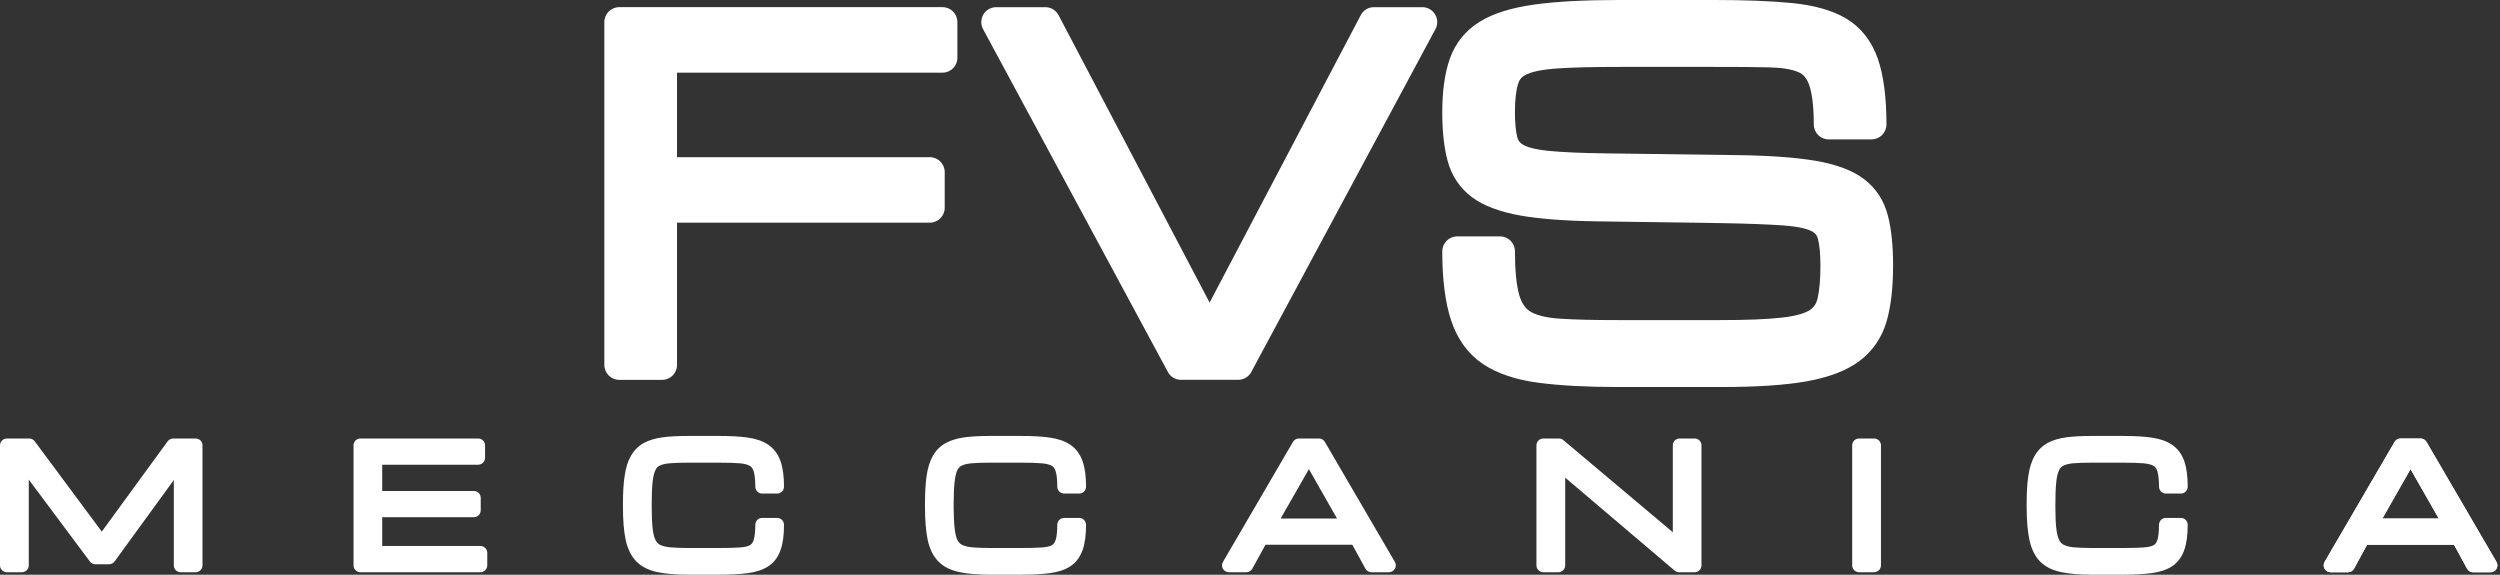
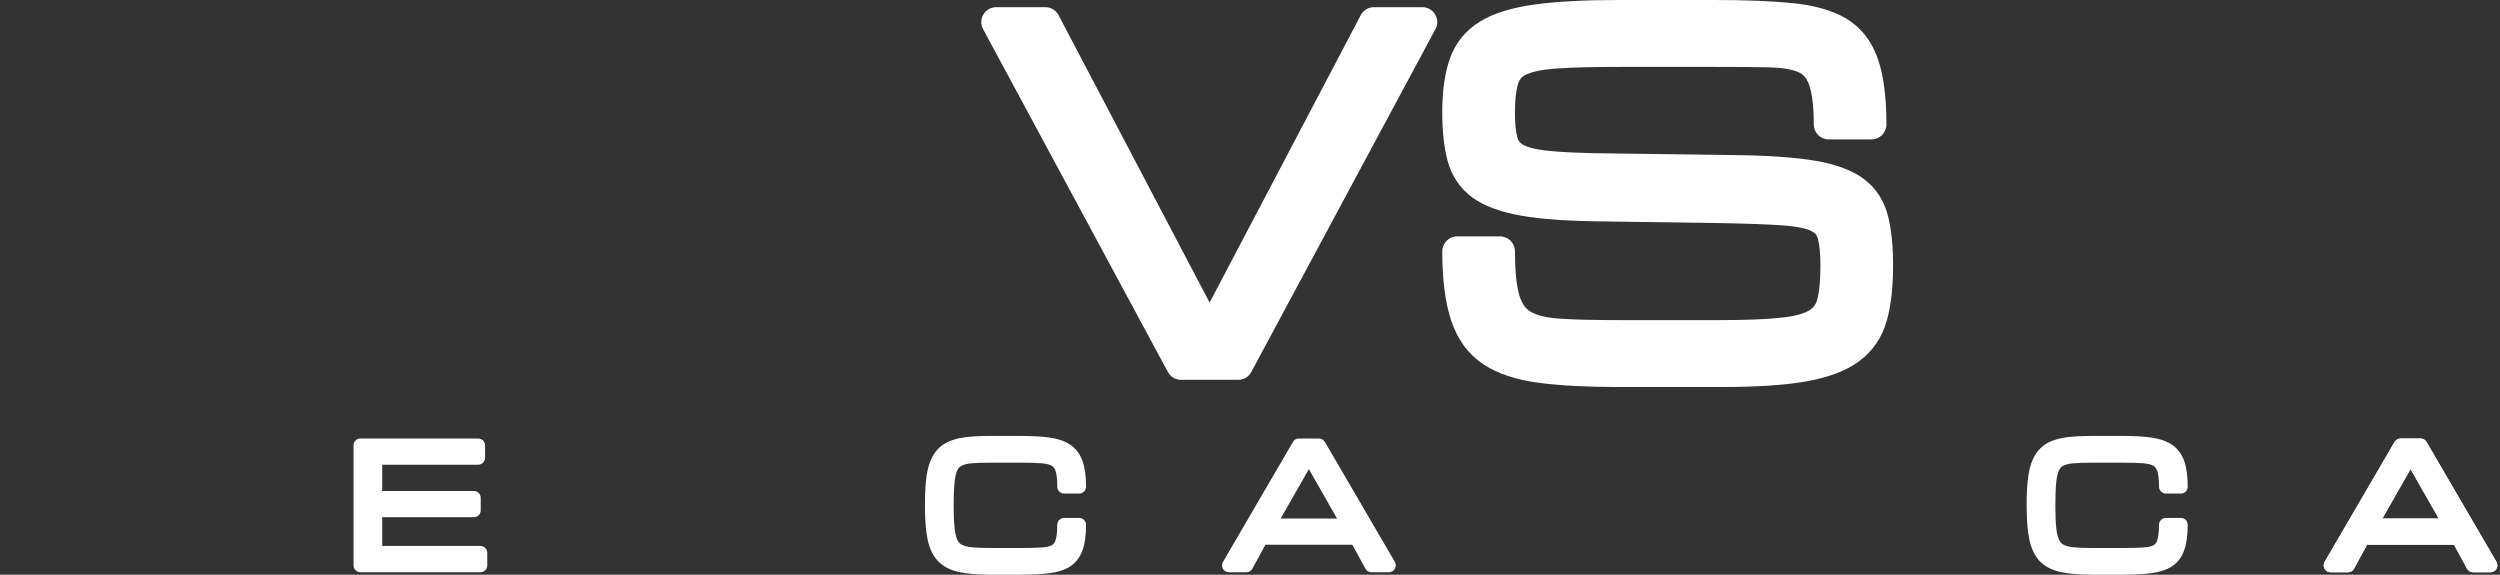
<svg xmlns="http://www.w3.org/2000/svg" width="174" height="40" viewBox="0 0 174 40" fill="none">
  <rect x="0" y="0" width="174" height="40" fill="#333333" stroke="none" />
  <path d="M173.754 39.107L168.882 30.754C168.795 30.606 168.642 30.52 168.469 30.52H167.078C166.911 30.52 166.752 30.607 166.665 30.754L161.793 39.107C161.707 39.255 161.707 39.439 161.793 39.587C161.88 39.736 162.034 39.828 162.206 39.828H163.425C163.597 39.828 163.758 39.729 163.844 39.575L164.749 37.912H170.798L171.704 39.575C171.79 39.729 171.951 39.828 172.123 39.828H173.342C173.514 39.828 173.675 39.736 173.755 39.587C173.841 39.439 173.841 39.255 173.755 39.107H173.754ZM165.814 36.089L167.773 32.651L169.738 36.089H165.814Z" fill="white" />
-   <path d="M66.634 1.533V4.022C66.634 4.595 66.171 5.057 65.599 5.057H47.12V10.939H64.712C65.285 10.939 65.752 11.402 65.752 11.975V14.463C65.752 15.036 65.285 15.498 64.712 15.498H47.12V25.402C47.12 25.975 46.658 26.438 46.085 26.438H43.097C42.531 26.438 42.062 25.975 42.062 25.402V1.533C42.062 0.961 42.53 0.498 43.097 0.498H65.598C66.171 0.498 66.633 0.961 66.633 1.533H66.634Z" fill="white" />
  <path d="M99.908 2.026L87.09 25.888C86.911 26.227 86.56 26.436 86.178 26.436H82.199C81.817 26.436 81.466 26.227 81.287 25.893L68.421 2.026C68.248 1.706 68.26 1.318 68.445 1.004C68.63 0.69 68.975 0.499 69.339 0.499H72.751C73.139 0.499 73.49 0.708 73.675 1.054L84.189 21.06L94.709 1.054C94.888 0.708 95.239 0.499 95.627 0.499H98.996C99.36 0.499 99.698 0.69 99.883 1.004C100.074 1.311 100.08 1.706 99.908 2.026Z" fill="white" />
  <path d="M131.758 18.503C131.758 19.988 131.616 21.263 131.327 22.298C131.001 23.468 130.36 24.417 129.418 25.125C128.537 25.79 127.28 26.271 125.697 26.548C124.213 26.807 122.254 26.936 119.877 26.936H112.608C110.446 26.936 108.605 26.837 107.127 26.647C105.537 26.443 104.232 26.006 103.246 25.359C102.199 24.663 101.441 23.634 100.998 22.298C100.592 21.078 100.382 19.459 100.382 17.493C100.382 16.92 100.85 16.452 101.417 16.452H104.405C104.978 16.452 105.44 16.92 105.44 17.493C105.44 18.842 105.545 19.883 105.754 20.585C105.915 21.114 106.179 21.49 106.536 21.7C106.98 21.959 107.688 22.125 108.581 22.181C109.621 22.249 110.977 22.279 112.609 22.279H119.724C121.534 22.279 122.976 22.224 124.004 22.107C125.138 21.984 125.686 21.756 125.95 21.59C126.246 21.392 126.413 21.146 126.505 20.764C126.634 20.21 126.702 19.452 126.702 18.504C126.702 17.679 126.64 17.038 126.523 16.601C126.455 16.355 126.326 16.206 126.079 16.083C125.814 15.948 125.26 15.775 124.108 15.689C123.061 15.615 121.608 15.56 119.784 15.529L111.148 15.405C108.968 15.375 107.182 15.239 105.839 15.005C104.391 14.746 103.252 14.321 102.464 13.736C101.614 13.101 101.034 12.245 100.752 11.185C100.505 10.274 100.382 9.141 100.382 7.81C100.382 6.344 100.554 5.099 100.9 4.114C101.282 3.005 101.99 2.13 102.994 1.509C103.918 0.936 105.199 0.535 106.813 0.314C108.323 0.105 110.287 0 112.652 0H119.305C121.436 0 123.246 0.068 124.688 0.209C126.24 0.357 127.509 0.714 128.469 1.275C129.51 1.891 130.262 2.839 130.699 4.096C131.093 5.229 131.297 6.763 131.297 8.665C131.297 9.238 130.829 9.701 130.256 9.701H127.275C126.702 9.701 126.24 9.238 126.24 8.665C126.24 7.101 126.055 6.288 125.907 5.881C125.735 5.425 125.513 5.167 125.168 5.019C124.687 4.816 123.992 4.705 123.105 4.687C122.088 4.662 120.813 4.656 119.305 4.656H112.806C110.989 4.656 109.517 4.687 108.427 4.761C107.201 4.842 106.573 5.027 106.264 5.168C105.95 5.309 105.772 5.494 105.673 5.796C105.519 6.252 105.439 6.948 105.439 7.81C105.439 8.555 105.495 9.146 105.606 9.565C105.674 9.806 105.791 9.953 106.019 10.083C106.259 10.218 106.758 10.397 107.799 10.502C108.747 10.594 110.072 10.656 111.735 10.674L120.999 10.798C123.217 10.828 125.021 10.964 126.37 11.192C127.83 11.444 128.969 11.875 129.746 12.473C130.584 13.114 131.144 13.982 131.409 15.053C131.643 15.977 131.76 17.136 131.76 18.503L131.758 18.503Z" fill="white" />
-   <path d="M14.093 30.995V39.347C14.093 39.476 14.043 39.593 13.957 39.679C13.871 39.772 13.748 39.828 13.618 39.828H12.571C12.306 39.828 12.097 39.612 12.097 39.347V33.41L7.97 39.083C7.884 39.2 7.736 39.273 7.582 39.273H6.64C6.486 39.273 6.345 39.205 6.258 39.083L2.002 33.379V39.348C2.002 39.613 1.787 39.829 1.521 39.829H0.481C0.216 39.829 0 39.613 0 39.348V30.996C0 30.73 0.216 30.521 0.481 30.521H2.033C2.181 30.521 2.328 30.589 2.415 30.712L7.084 37L9.536 33.637L11.673 30.711C11.765 30.588 11.907 30.52 12.061 30.52H13.62C13.878 30.52 14.094 30.729 14.094 30.995H14.093Z" fill="white" />
  <path d="M33.914 38.478V39.347C33.914 39.612 33.699 39.828 33.433 39.828H25.081C24.816 39.828 24.607 39.612 24.607 39.347V30.995C24.607 30.729 24.816 30.52 25.081 30.52H33.28C33.545 30.52 33.76 30.729 33.76 30.995V31.863C33.76 32.128 33.545 32.344 33.28 32.344H26.602V34.173H32.984C33.249 34.173 33.458 34.389 33.458 34.647V35.522C33.458 35.781 33.249 35.996 32.984 35.996H26.602V37.999H33.433C33.699 37.999 33.914 38.214 33.914 38.48V38.478Z" fill="white" />
-   <path d="M54.567 36.526C54.567 37.246 54.487 37.839 54.327 38.282C54.154 38.781 53.859 39.168 53.452 39.427C53.083 39.667 52.595 39.821 52.017 39.895C51.487 39.963 50.828 40 50.065 40H47.878C47.028 40 46.32 39.938 45.765 39.821C45.149 39.692 44.657 39.446 44.294 39.082C43.936 38.718 43.684 38.207 43.542 37.56C43.419 36.969 43.357 36.206 43.357 35.281V35.059C43.357 34.301 43.394 33.654 43.474 33.131C43.554 32.571 43.696 32.103 43.905 31.74C44.127 31.346 44.434 31.038 44.817 30.828C45.174 30.637 45.617 30.502 46.141 30.434C46.622 30.372 47.207 30.342 47.878 30.342H50.065C50.828 30.342 51.487 30.378 52.023 30.452C52.603 30.532 53.089 30.698 53.458 30.945C53.859 31.216 54.154 31.604 54.327 32.109C54.487 32.559 54.567 33.156 54.567 33.871C54.567 34.136 54.352 34.352 54.093 34.352H53.046C52.78 34.352 52.571 34.136 52.571 33.871C52.571 33.28 52.503 32.959 52.454 32.793C52.374 32.553 52.264 32.467 52.189 32.424C52.029 32.332 51.788 32.27 51.481 32.245C51.112 32.215 50.637 32.202 50.065 32.202H47.878C47.373 32.202 46.948 32.214 46.609 32.245C46.313 32.27 46.079 32.325 45.907 32.412C45.778 32.474 45.685 32.572 45.618 32.72C45.526 32.905 45.458 33.188 45.421 33.533C45.378 33.934 45.359 34.445 45.359 35.061V35.283C45.359 35.88 45.378 36.379 45.421 36.761C45.458 37.112 45.526 37.389 45.618 37.58C45.692 37.733 45.79 37.839 45.926 37.912C46.092 37.999 46.32 38.06 46.615 38.091C46.948 38.121 47.373 38.141 47.878 38.141H50.065C50.637 38.141 51.118 38.129 51.487 38.104C51.875 38.079 52.091 38.005 52.196 37.944C52.269 37.9 52.381 37.82 52.454 37.593C52.504 37.426 52.571 37.112 52.571 36.527C52.571 36.262 52.78 36.046 53.046 36.046H54.093C54.352 36.046 54.567 36.262 54.567 36.527V36.526Z" fill="white" />
  <path d="M75.589 36.526C75.589 37.246 75.509 37.839 75.349 38.282C75.17 38.781 74.881 39.168 74.474 39.427C74.105 39.667 73.618 39.821 73.039 39.895C72.503 39.963 71.85 40 71.087 40H68.894C68.05 40 67.342 39.938 66.788 39.821C66.171 39.692 65.672 39.446 65.316 39.082C64.952 38.718 64.7 38.207 64.564 37.56C64.441 36.969 64.379 36.206 64.379 35.281V35.059C64.379 34.301 64.416 33.654 64.49 33.131C64.57 32.571 64.717 32.103 64.921 31.74C65.143 31.346 65.45 31.038 65.839 30.828C66.196 30.637 66.639 30.502 67.163 30.434C67.644 30.372 68.222 30.342 68.894 30.342H71.087C71.85 30.342 72.51 30.378 73.039 30.452C73.624 30.532 74.111 30.698 74.481 30.945C74.881 31.216 75.177 31.604 75.349 32.109C75.509 32.559 75.589 33.156 75.589 33.871C75.589 34.136 75.374 34.352 75.109 34.352H74.068C73.803 34.352 73.587 34.136 73.587 33.871C73.587 33.28 73.525 32.959 73.47 32.793C73.397 32.553 73.285 32.467 73.212 32.424C73.051 32.332 72.805 32.27 72.503 32.245C72.127 32.215 71.653 32.202 71.087 32.202H68.894C68.395 32.202 67.97 32.214 67.625 32.245C67.329 32.27 67.095 32.325 66.928 32.412C66.8 32.474 66.707 32.572 66.633 32.72C66.541 32.905 66.479 33.188 66.442 33.533C66.399 33.934 66.374 34.445 66.374 35.061V35.283C66.374 35.88 66.399 36.379 66.442 36.761C66.479 37.112 66.541 37.389 66.633 37.58C66.713 37.733 66.805 37.839 66.941 37.912C67.107 37.999 67.341 38.06 67.63 38.091C67.969 38.121 68.394 38.141 68.893 38.141H71.086C71.659 38.141 72.133 38.129 72.509 38.104C72.897 38.079 73.106 38.005 73.217 37.944C73.291 37.9 73.396 37.82 73.469 37.593C73.525 37.426 73.586 37.112 73.586 36.527C73.586 36.262 73.802 36.046 74.067 36.046H75.108C75.373 36.046 75.588 36.262 75.588 36.527L75.589 36.526Z" fill="white" />
  <path d="M97.081 39.107L92.209 30.754C92.122 30.606 91.963 30.52 91.796 30.52H90.404C90.232 30.52 90.078 30.607 89.992 30.754L85.12 39.107C85.033 39.255 85.033 39.439 85.113 39.587C85.2 39.736 85.359 39.828 85.532 39.828H86.746C86.925 39.828 87.085 39.729 87.165 39.575L88.077 37.912H94.12L95.031 39.575C95.111 39.729 95.278 39.828 95.45 39.828H96.67C96.836 39.828 96.996 39.736 97.082 39.587C97.169 39.439 97.169 39.255 97.082 39.107H97.081ZM89.134 36.089L91.099 32.651L93.058 36.089H89.134Z" fill="white" />
-   <path d="M118.423 30.995V39.347C118.423 39.612 118.214 39.828 117.949 39.828H116.859C116.748 39.828 116.637 39.785 116.551 39.711L108.938 33.244V39.348C108.938 39.613 108.723 39.829 108.457 39.829H107.417C107.151 39.829 106.936 39.613 106.936 39.348V30.996C106.936 30.73 107.151 30.521 107.417 30.521H108.501C108.618 30.521 108.723 30.558 108.808 30.632L116.428 37.044V30.995C116.428 30.729 116.643 30.52 116.902 30.52H117.949C118.214 30.52 118.423 30.729 118.423 30.995Z" fill="white" />
-   <path d="M130.915 30.995V39.347C130.915 39.612 130.699 39.828 130.434 39.828H129.393C129.128 39.828 128.912 39.612 128.912 39.347V30.995C128.912 30.729 129.128 30.52 129.393 30.52H130.434C130.699 30.52 130.915 30.729 130.915 30.995Z" fill="white" />
  <path d="M152.264 36.526C152.264 37.246 152.184 37.839 152.023 38.282C151.851 38.781 151.556 39.168 151.155 39.427C150.779 39.667 150.293 39.821 149.714 39.895C149.184 39.963 148.525 40 147.768 40H145.575C144.731 40 144.016 39.938 143.462 39.821C142.846 39.692 142.353 39.446 141.99 39.082C141.633 38.718 141.381 38.207 141.245 37.56C141.122 36.969 141.055 36.206 141.055 35.281V35.059C141.055 34.301 141.091 33.654 141.171 33.131C141.252 32.571 141.393 32.103 141.603 31.74C141.824 31.346 142.132 31.044 142.514 30.828C142.872 30.637 143.315 30.502 143.839 30.434C144.319 30.372 144.904 30.342 145.576 30.342H147.768C148.532 30.342 149.185 30.378 149.721 30.452C150.306 30.532 150.787 30.698 151.162 30.945C151.563 31.216 151.852 31.604 152.031 32.109C152.185 32.559 152.265 33.156 152.265 33.871C152.265 34.136 152.056 34.352 151.79 34.352H150.743C150.484 34.352 150.269 34.136 150.269 33.871C150.269 33.28 150.201 32.959 150.152 32.793C150.072 32.553 149.961 32.467 149.887 32.424C149.733 32.332 149.486 32.27 149.178 32.245C148.809 32.215 148.335 32.202 147.768 32.202H145.575C145.07 32.202 144.645 32.214 144.306 32.245C144.01 32.27 143.776 32.325 143.609 32.412C143.48 32.474 143.382 32.572 143.314 32.72C143.222 32.905 143.153 33.188 143.117 33.533C143.073 33.934 143.055 34.445 143.055 35.061V35.283C143.055 35.88 143.073 36.379 143.117 36.761C143.153 37.106 143.222 37.389 143.314 37.58C143.387 37.733 143.486 37.839 143.621 37.912C143.788 37.999 144.022 38.06 144.311 38.091C144.65 38.121 145.069 38.141 145.574 38.141H147.767C148.333 38.141 148.814 38.129 149.183 38.104C149.571 38.079 149.786 38.005 149.898 37.944C149.971 37.9 150.076 37.82 150.15 37.593C150.2 37.426 150.267 37.112 150.267 36.527C150.267 36.262 150.483 36.046 150.741 36.046H151.789C152.054 36.046 152.263 36.262 152.263 36.527L152.264 36.526Z" fill="white" />
  <path d="M173.754 39.107L168.882 30.754C168.795 30.606 168.642 30.52 168.469 30.52H167.078C166.911 30.52 166.752 30.607 166.665 30.754L161.793 39.107C161.707 39.255 161.707 39.439 161.793 39.587C161.88 39.736 162.034 39.828 162.206 39.828H163.425C163.597 39.828 163.758 39.729 163.844 39.575L164.749 37.912H170.798L171.704 39.575C171.79 39.729 171.951 39.828 172.123 39.828H173.342C173.514 39.828 173.675 39.736 173.755 39.587C173.841 39.439 173.841 39.255 173.755 39.107H173.754ZM165.814 36.089L167.773 32.651L169.738 36.089H165.814Z" fill="white" />
</svg>